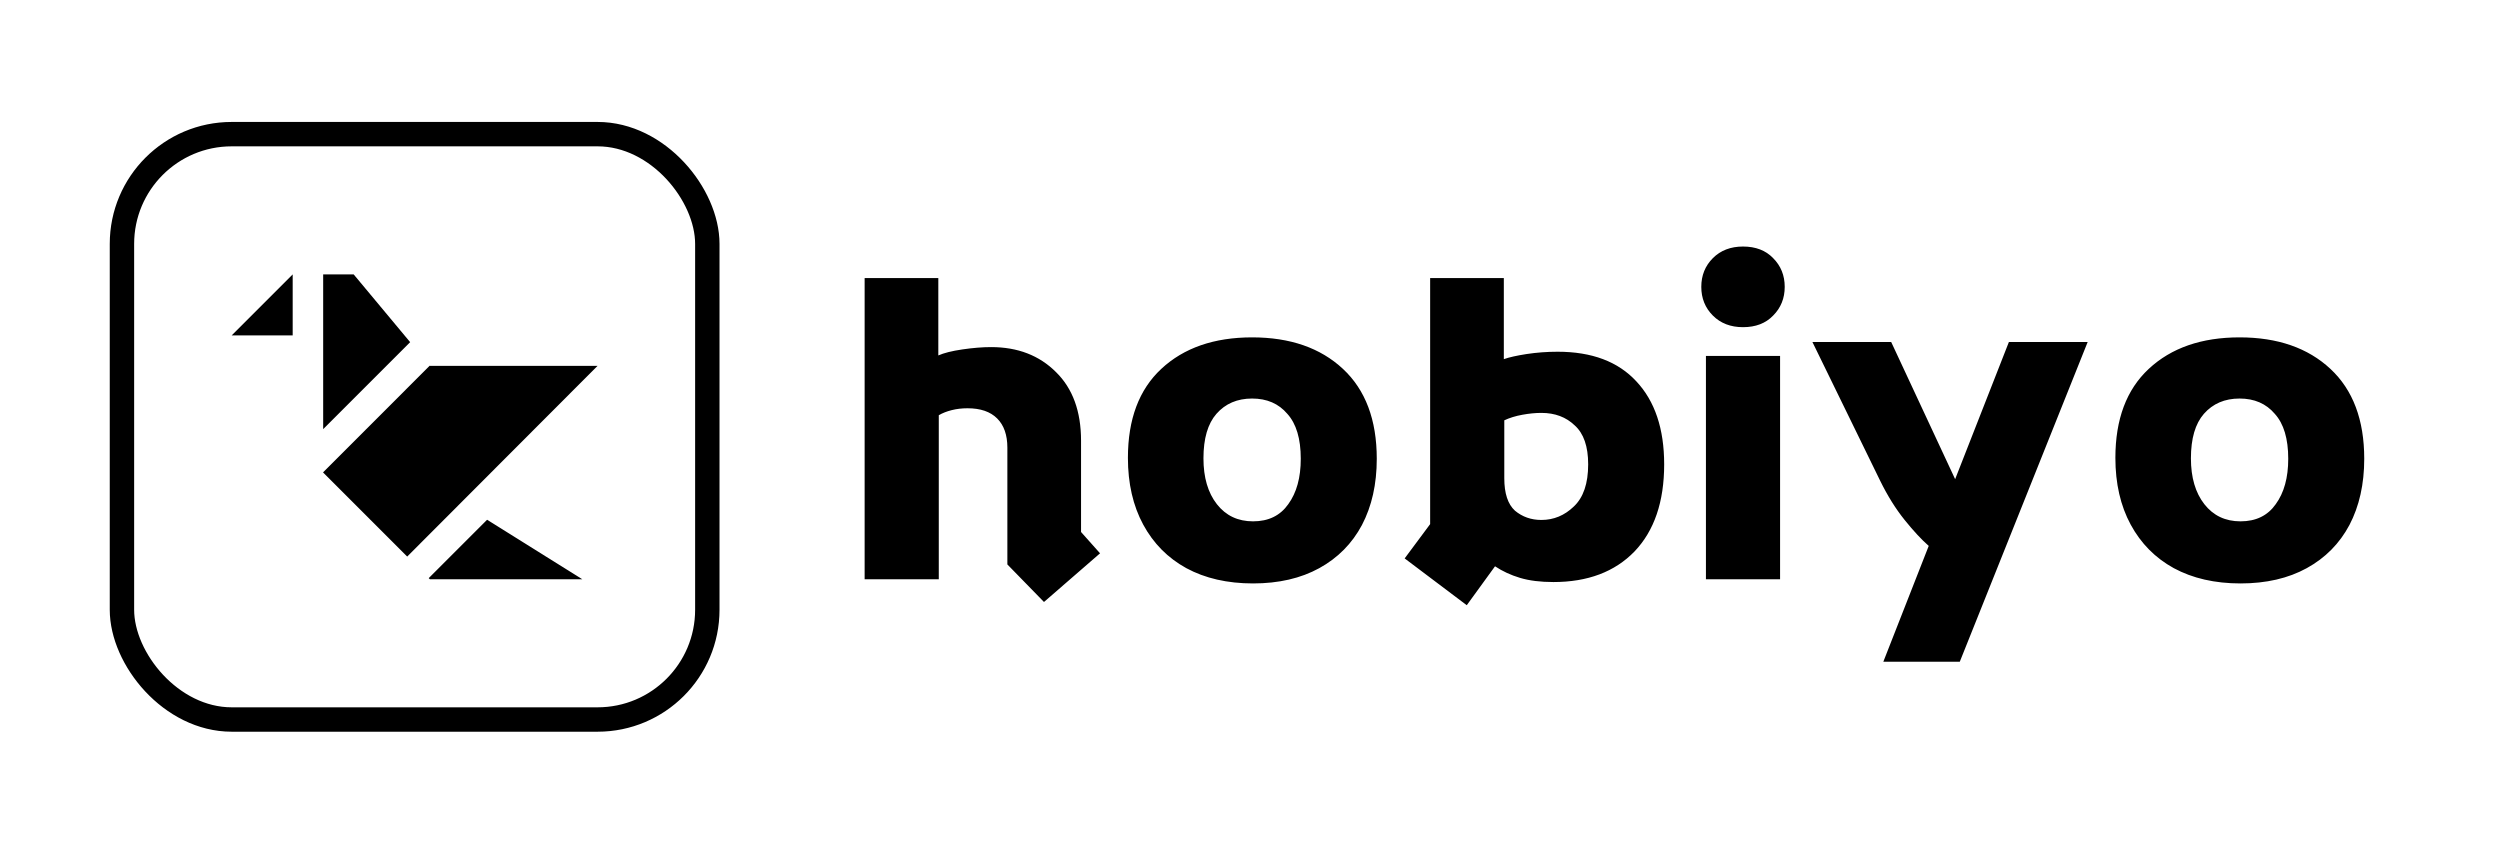
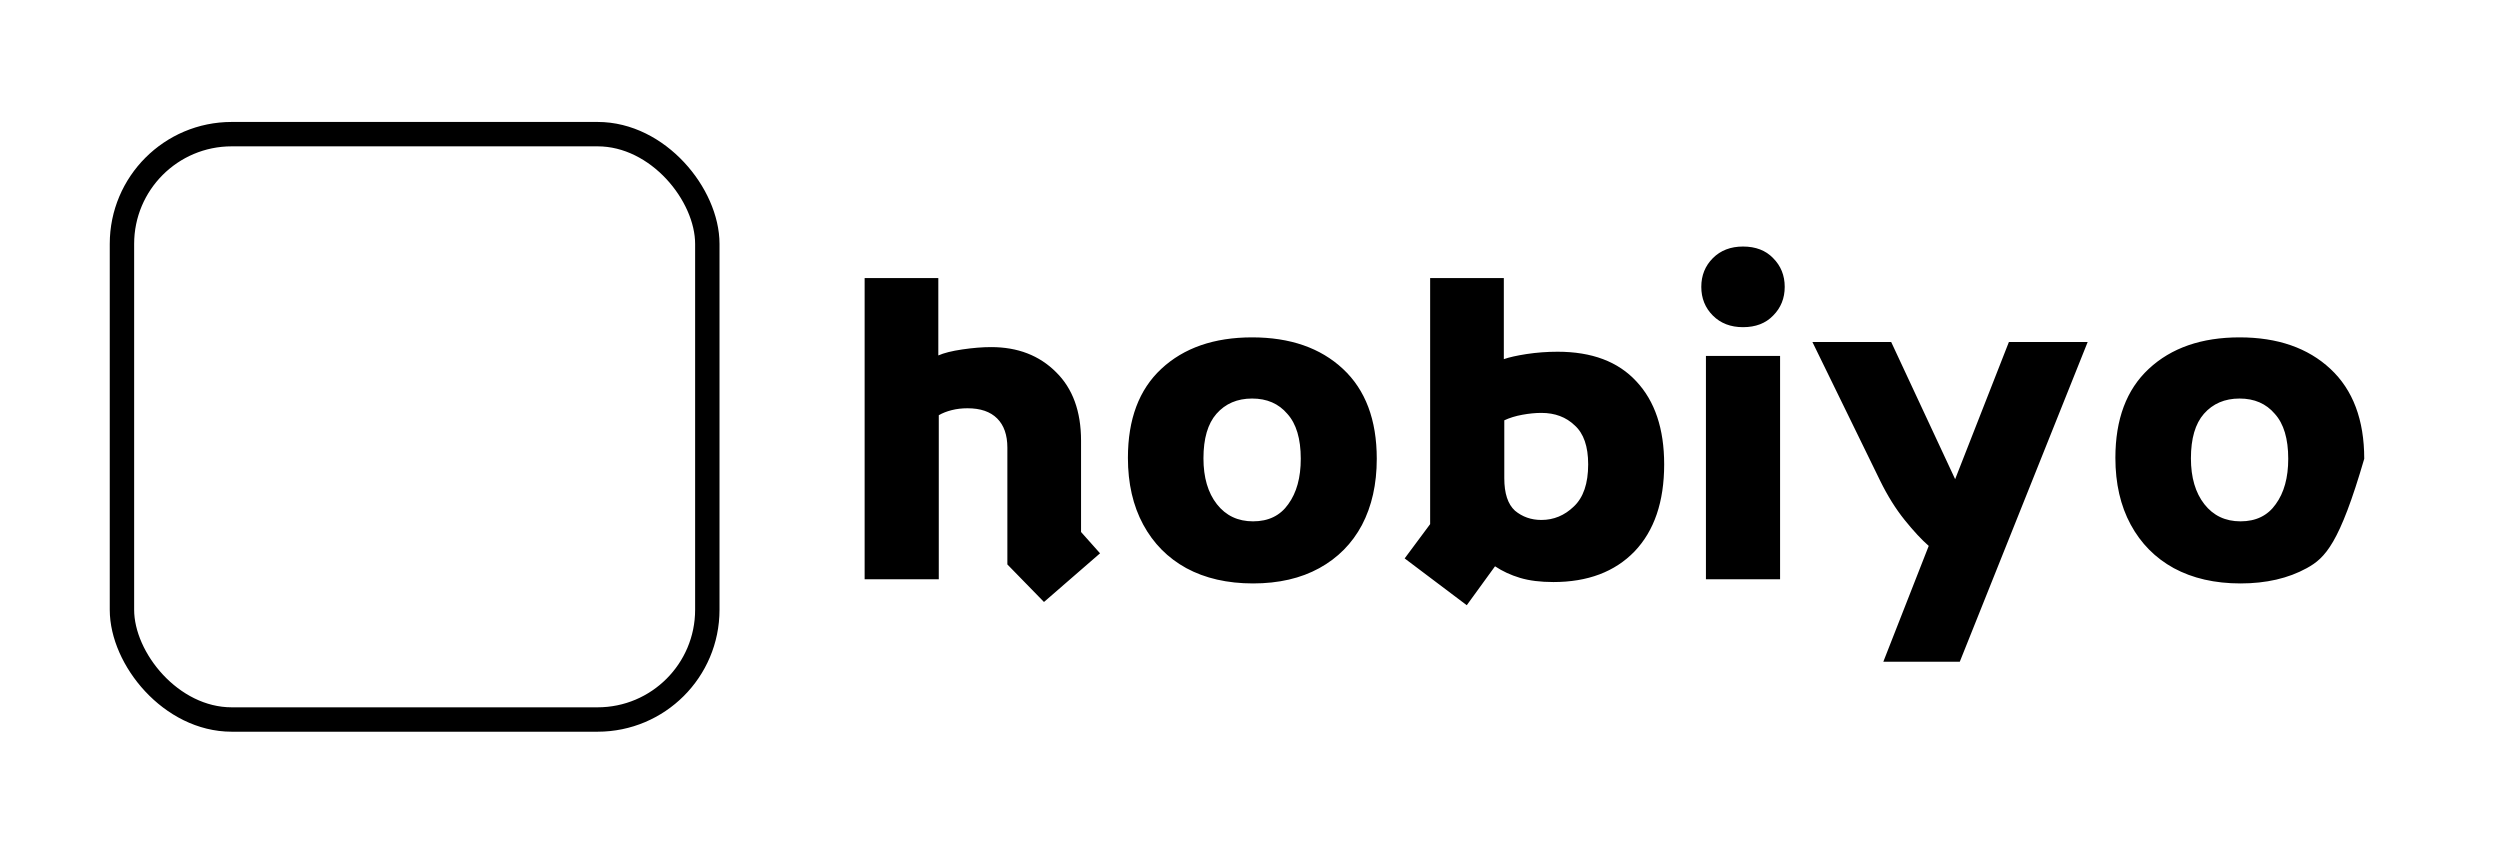
<svg xmlns="http://www.w3.org/2000/svg" width="410" height="140" viewBox="0 0 410 140" fill="none">
-   <path d="M171.212 98.724L165.208 92.568V73.416C165.208 71.339 164.651 69.743 163.536 68.628C162.421 67.513 160.8 66.956 158.672 66.956C157.76 66.956 156.899 67.057 156.088 67.26C155.277 67.463 154.568 67.741 153.96 68.096V95H141.8V45.6H153.884V58.292C154.796 57.887 156.113 57.557 157.836 57.304C159.559 57.051 161.129 56.924 162.548 56.924C166.905 56.924 170.452 58.292 173.188 61.028C175.924 63.713 177.292 67.463 177.292 72.276V87.248L180.408 90.744L171.212 98.724ZM205.498 95.684C201.292 95.684 197.644 94.848 194.554 93.176C191.514 91.504 189.158 89.123 187.486 86.032C185.814 82.941 184.978 79.293 184.978 75.088C184.978 68.755 186.802 63.891 190.45 60.496C194.148 57.051 199.114 55.328 205.346 55.328C211.578 55.328 216.543 57.051 220.242 60.496C223.94 63.941 225.79 68.856 225.79 75.24C225.79 79.395 224.979 83.017 223.358 86.108C221.736 89.148 219.406 91.504 216.366 93.176C213.326 94.848 209.703 95.684 205.498 95.684ZM205.498 85.5C208.031 85.5 209.956 84.563 211.274 82.688C212.642 80.813 213.326 78.331 213.326 75.24C213.326 71.947 212.591 69.489 211.122 67.868C209.703 66.196 207.778 65.36 205.346 65.36C202.914 65.36 200.963 66.196 199.494 67.868C198.075 69.489 197.366 71.921 197.366 75.164C197.366 78.305 198.1 80.813 199.57 82.688C201.039 84.563 203.015 85.5 205.498 85.5ZM240.548 99.256L230.364 91.58L234.544 85.956V45.6H246.628V58.9C247.489 58.596 248.73 58.317 250.352 58.064C252.024 57.811 253.721 57.684 255.444 57.684C261.068 57.684 265.374 59.305 268.364 62.548C271.404 65.791 272.924 70.325 272.924 76.152C272.924 82.283 271.302 87.045 268.06 90.44C264.817 93.784 260.384 95.456 254.76 95.456C252.632 95.456 250.808 95.228 249.288 94.772C247.768 94.316 246.4 93.683 245.184 92.872L240.548 99.256ZM252.784 85.272C254.81 85.272 256.584 84.537 258.104 83.068C259.674 81.599 260.46 79.293 260.46 76.152C260.46 73.213 259.725 71.085 258.256 69.768C256.837 68.4 255.013 67.716 252.784 67.716C251.821 67.716 250.782 67.817 249.668 68.02C248.553 68.223 247.565 68.527 246.704 68.932V78.432C246.704 80.915 247.286 82.688 248.452 83.752C249.668 84.765 251.112 85.272 252.784 85.272ZM279.773 95V58.368H291.933V95H279.773ZM285.853 53.656C283.826 53.656 282.179 53.023 280.913 51.756C279.646 50.489 279.013 48.919 279.013 47.044C279.013 45.169 279.646 43.599 280.913 42.332C282.179 41.065 283.826 40.432 285.853 40.432C287.93 40.432 289.577 41.065 290.793 42.332C292.059 43.599 292.693 45.169 292.693 47.044C292.693 48.919 292.059 50.489 290.793 51.756C289.577 53.023 287.93 53.656 285.853 53.656ZM308.863 108.528L316.311 89.528C315.146 88.515 313.828 87.096 312.359 85.272C310.89 83.448 309.547 81.295 308.331 78.812L297.235 56.088H310.155L320.643 78.584L329.459 56.088H342.379L321.403 108.528H308.863ZM367.443 95.684C363.237 95.684 359.589 94.848 356.499 93.176C353.459 91.504 351.103 89.123 349.431 86.032C347.759 82.941 346.923 79.293 346.923 75.088C346.923 68.755 348.747 63.891 352.395 60.496C356.093 57.051 361.059 55.328 367.291 55.328C373.523 55.328 378.488 57.051 382.187 60.496C385.885 63.941 387.735 68.856 387.735 75.24C387.735 79.395 386.924 83.017 385.303 86.108C383.681 89.148 381.351 91.504 378.311 93.176C375.271 94.848 371.648 95.684 367.443 95.684ZM367.443 85.5C369.976 85.5 371.901 84.563 373.219 82.688C374.587 80.813 375.271 78.331 375.271 75.24C375.271 71.947 374.536 69.489 373.067 67.868C371.648 66.196 369.723 65.36 367.291 65.36C364.859 65.36 362.908 66.196 361.439 67.868C360.02 69.489 359.311 71.921 359.311 75.164C359.311 78.305 360.045 80.813 361.515 82.688C362.984 84.563 364.96 85.5 367.443 85.5Z" fill="black" />
-   <path d="M48 55V45L38 55H48ZM98 60H70.5L70.475 59.97L53 77.448V77.5L66.778 91.278L98 60ZM58 45H53V70.377L67.263 56.115L58 45ZM70.312 94.812L70.5 95H95.5L79.882 85.24L70.312 94.812Z" fill="black" />
+   <path d="M171.212 98.724L165.208 92.568V73.416C165.208 71.339 164.651 69.743 163.536 68.628C162.421 67.513 160.8 66.956 158.672 66.956C157.76 66.956 156.899 67.057 156.088 67.26C155.277 67.463 154.568 67.741 153.96 68.096V95H141.8V45.6H153.884V58.292C154.796 57.887 156.113 57.557 157.836 57.304C159.559 57.051 161.129 56.924 162.548 56.924C166.905 56.924 170.452 58.292 173.188 61.028C175.924 63.713 177.292 67.463 177.292 72.276V87.248L180.408 90.744L171.212 98.724ZM205.498 95.684C201.292 95.684 197.644 94.848 194.554 93.176C191.514 91.504 189.158 89.123 187.486 86.032C185.814 82.941 184.978 79.293 184.978 75.088C184.978 68.755 186.802 63.891 190.45 60.496C194.148 57.051 199.114 55.328 205.346 55.328C211.578 55.328 216.543 57.051 220.242 60.496C223.94 63.941 225.79 68.856 225.79 75.24C225.79 79.395 224.979 83.017 223.358 86.108C221.736 89.148 219.406 91.504 216.366 93.176C213.326 94.848 209.703 95.684 205.498 95.684ZM205.498 85.5C208.031 85.5 209.956 84.563 211.274 82.688C212.642 80.813 213.326 78.331 213.326 75.24C213.326 71.947 212.591 69.489 211.122 67.868C209.703 66.196 207.778 65.36 205.346 65.36C202.914 65.36 200.963 66.196 199.494 67.868C198.075 69.489 197.366 71.921 197.366 75.164C197.366 78.305 198.1 80.813 199.57 82.688C201.039 84.563 203.015 85.5 205.498 85.5ZM240.548 99.256L230.364 91.58L234.544 85.956V45.6H246.628V58.9C247.489 58.596 248.73 58.317 250.352 58.064C252.024 57.811 253.721 57.684 255.444 57.684C261.068 57.684 265.374 59.305 268.364 62.548C271.404 65.791 272.924 70.325 272.924 76.152C272.924 82.283 271.302 87.045 268.06 90.44C264.817 93.784 260.384 95.456 254.76 95.456C252.632 95.456 250.808 95.228 249.288 94.772C247.768 94.316 246.4 93.683 245.184 92.872L240.548 99.256ZM252.784 85.272C254.81 85.272 256.584 84.537 258.104 83.068C259.674 81.599 260.46 79.293 260.46 76.152C260.46 73.213 259.725 71.085 258.256 69.768C256.837 68.4 255.013 67.716 252.784 67.716C251.821 67.716 250.782 67.817 249.668 68.02C248.553 68.223 247.565 68.527 246.704 68.932V78.432C246.704 80.915 247.286 82.688 248.452 83.752C249.668 84.765 251.112 85.272 252.784 85.272ZM279.773 95V58.368H291.933V95H279.773ZM285.853 53.656C283.826 53.656 282.179 53.023 280.913 51.756C279.646 50.489 279.013 48.919 279.013 47.044C279.013 45.169 279.646 43.599 280.913 42.332C282.179 41.065 283.826 40.432 285.853 40.432C287.93 40.432 289.577 41.065 290.793 42.332C292.059 43.599 292.693 45.169 292.693 47.044C292.693 48.919 292.059 50.489 290.793 51.756C289.577 53.023 287.93 53.656 285.853 53.656ZM308.863 108.528L316.311 89.528C315.146 88.515 313.828 87.096 312.359 85.272C310.89 83.448 309.547 81.295 308.331 78.812L297.235 56.088H310.155L320.643 78.584L329.459 56.088H342.379L321.403 108.528H308.863ZM367.443 95.684C363.237 95.684 359.589 94.848 356.499 93.176C353.459 91.504 351.103 89.123 349.431 86.032C347.759 82.941 346.923 79.293 346.923 75.088C346.923 68.755 348.747 63.891 352.395 60.496C356.093 57.051 361.059 55.328 367.291 55.328C373.523 55.328 378.488 57.051 382.187 60.496C385.885 63.941 387.735 68.856 387.735 75.24C383.681 89.148 381.351 91.504 378.311 93.176C375.271 94.848 371.648 95.684 367.443 95.684ZM367.443 85.5C369.976 85.5 371.901 84.563 373.219 82.688C374.587 80.813 375.271 78.331 375.271 75.24C375.271 71.947 374.536 69.489 373.067 67.868C371.648 66.196 369.723 65.36 367.291 65.36C364.859 65.36 362.908 66.196 361.439 67.868C360.02 69.489 359.311 71.921 359.311 75.164C359.311 78.305 360.045 80.813 361.515 82.688C362.984 84.563 364.96 85.5 367.443 85.5Z" fill="black" />
  <rect x="20" y="22" width="96" height="96" rx="18" stroke="black" stroke-width="4" />
</svg>